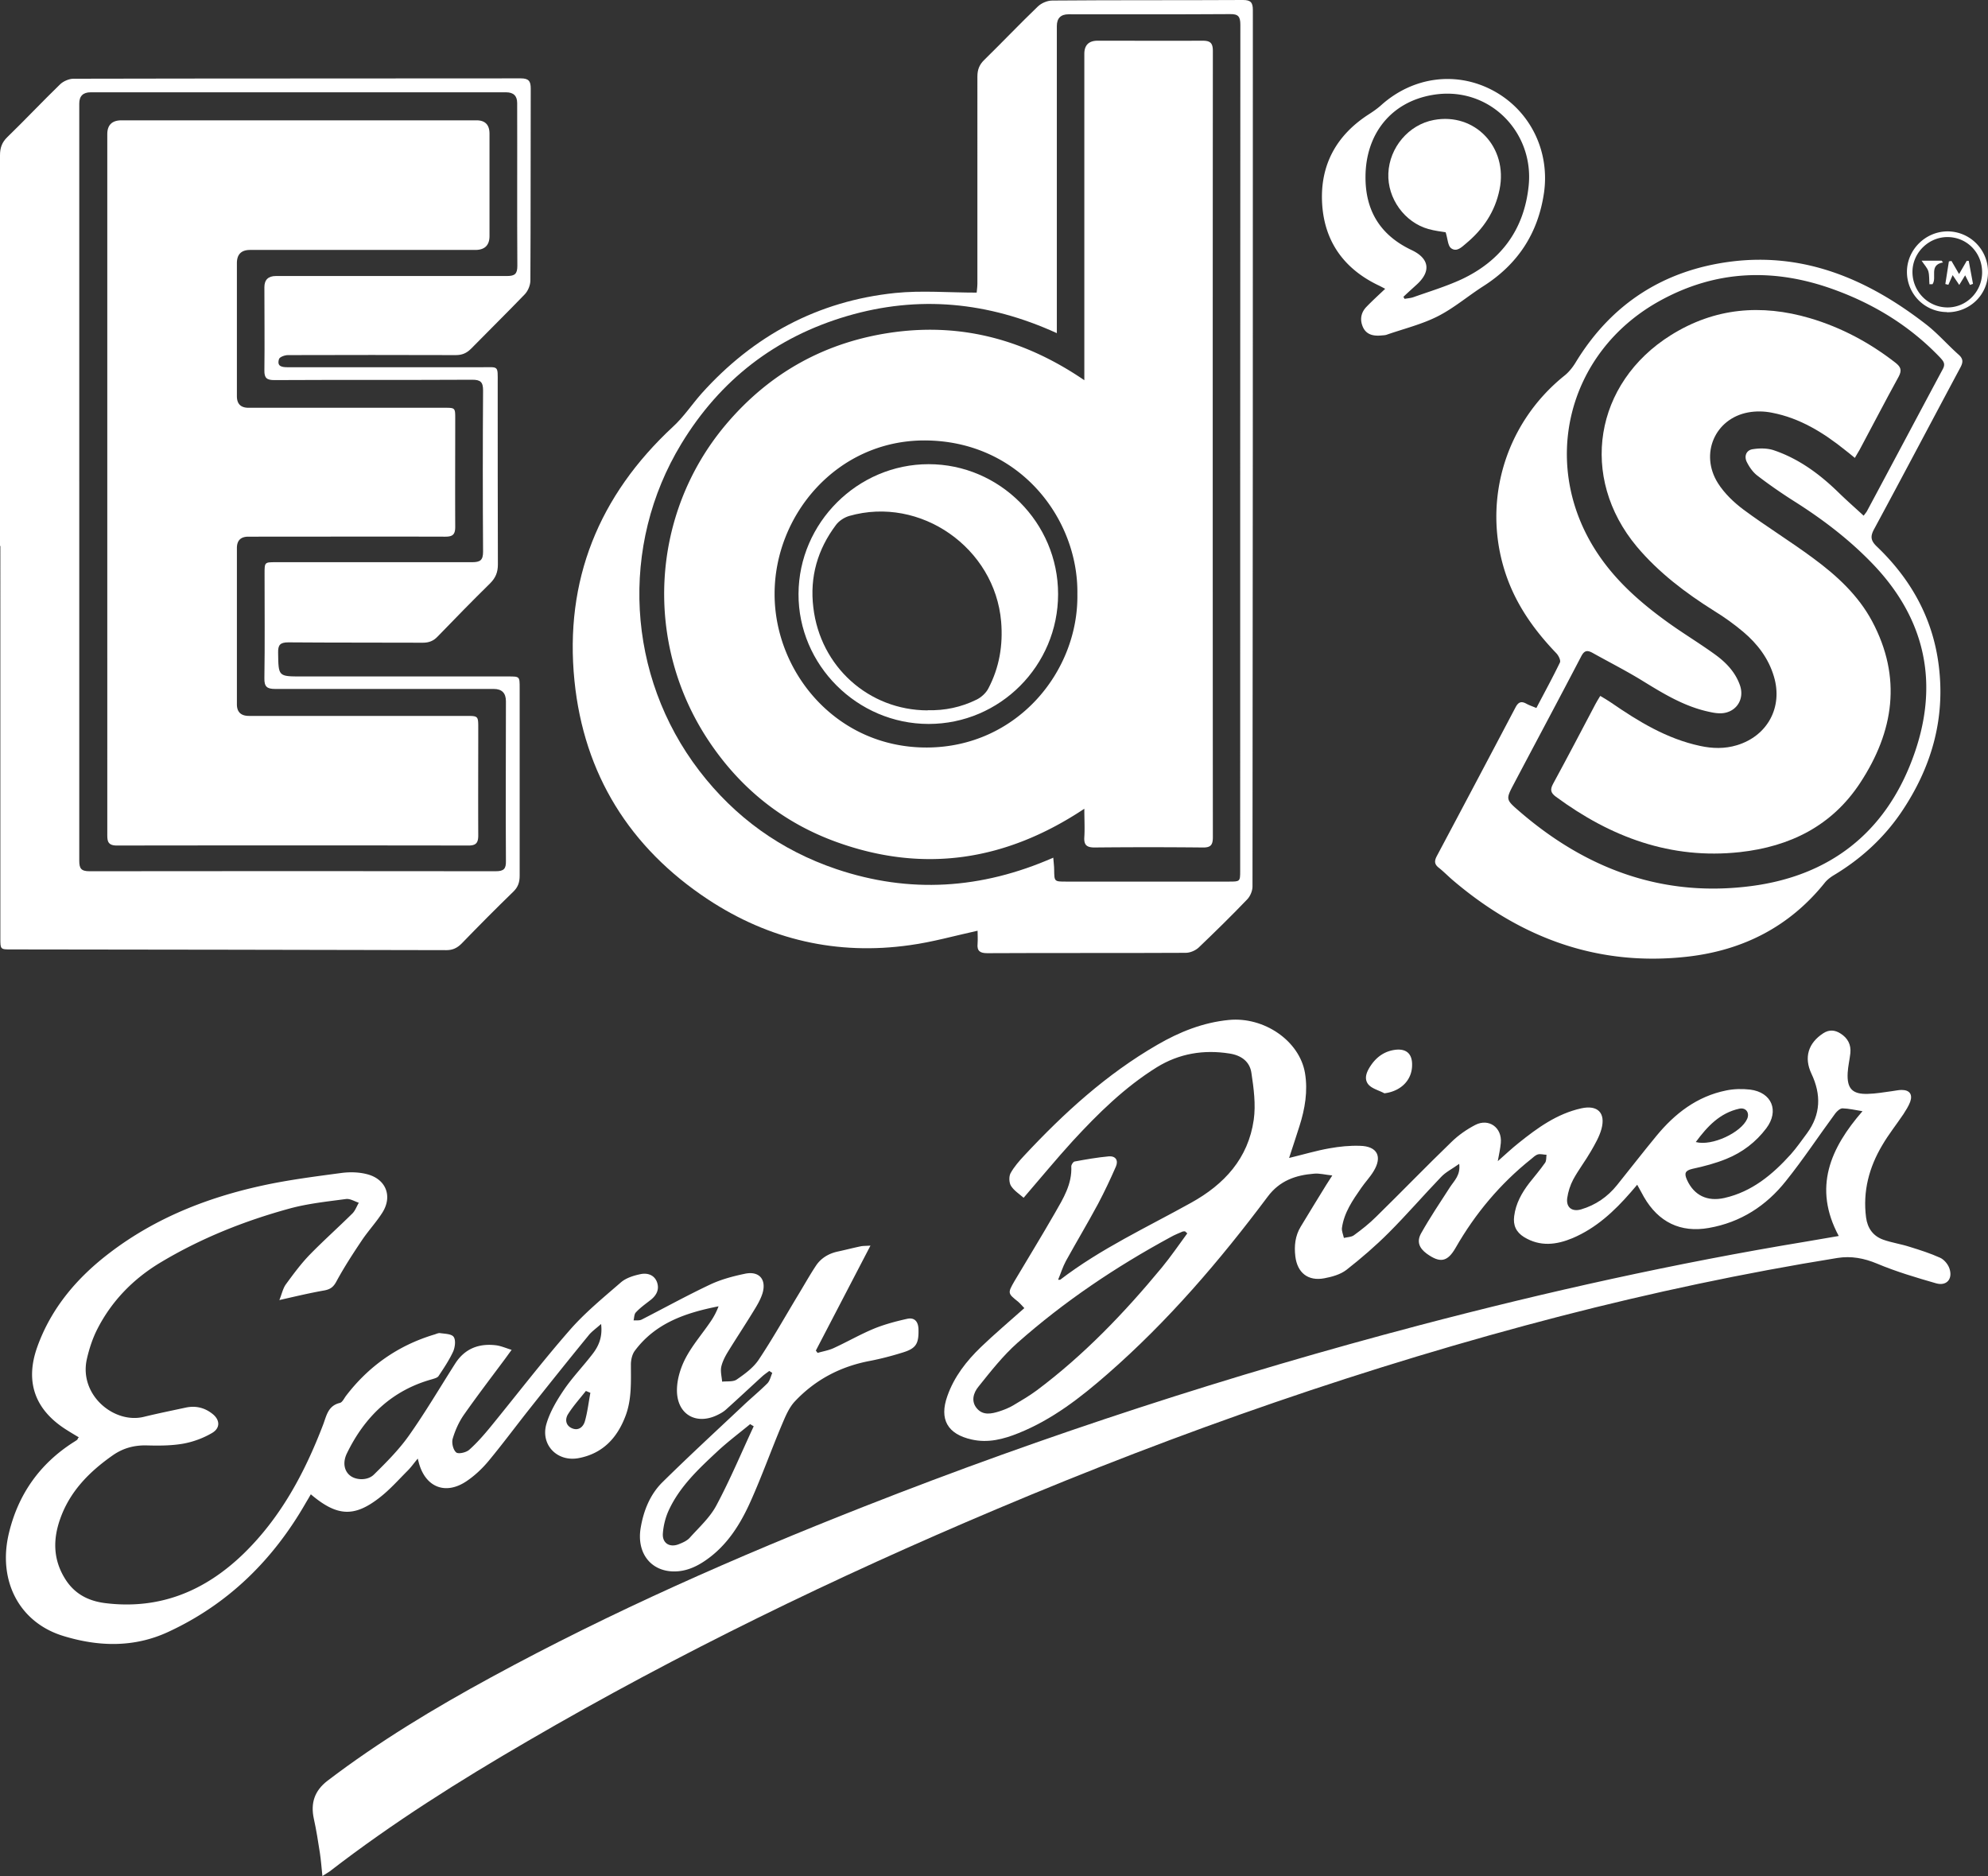
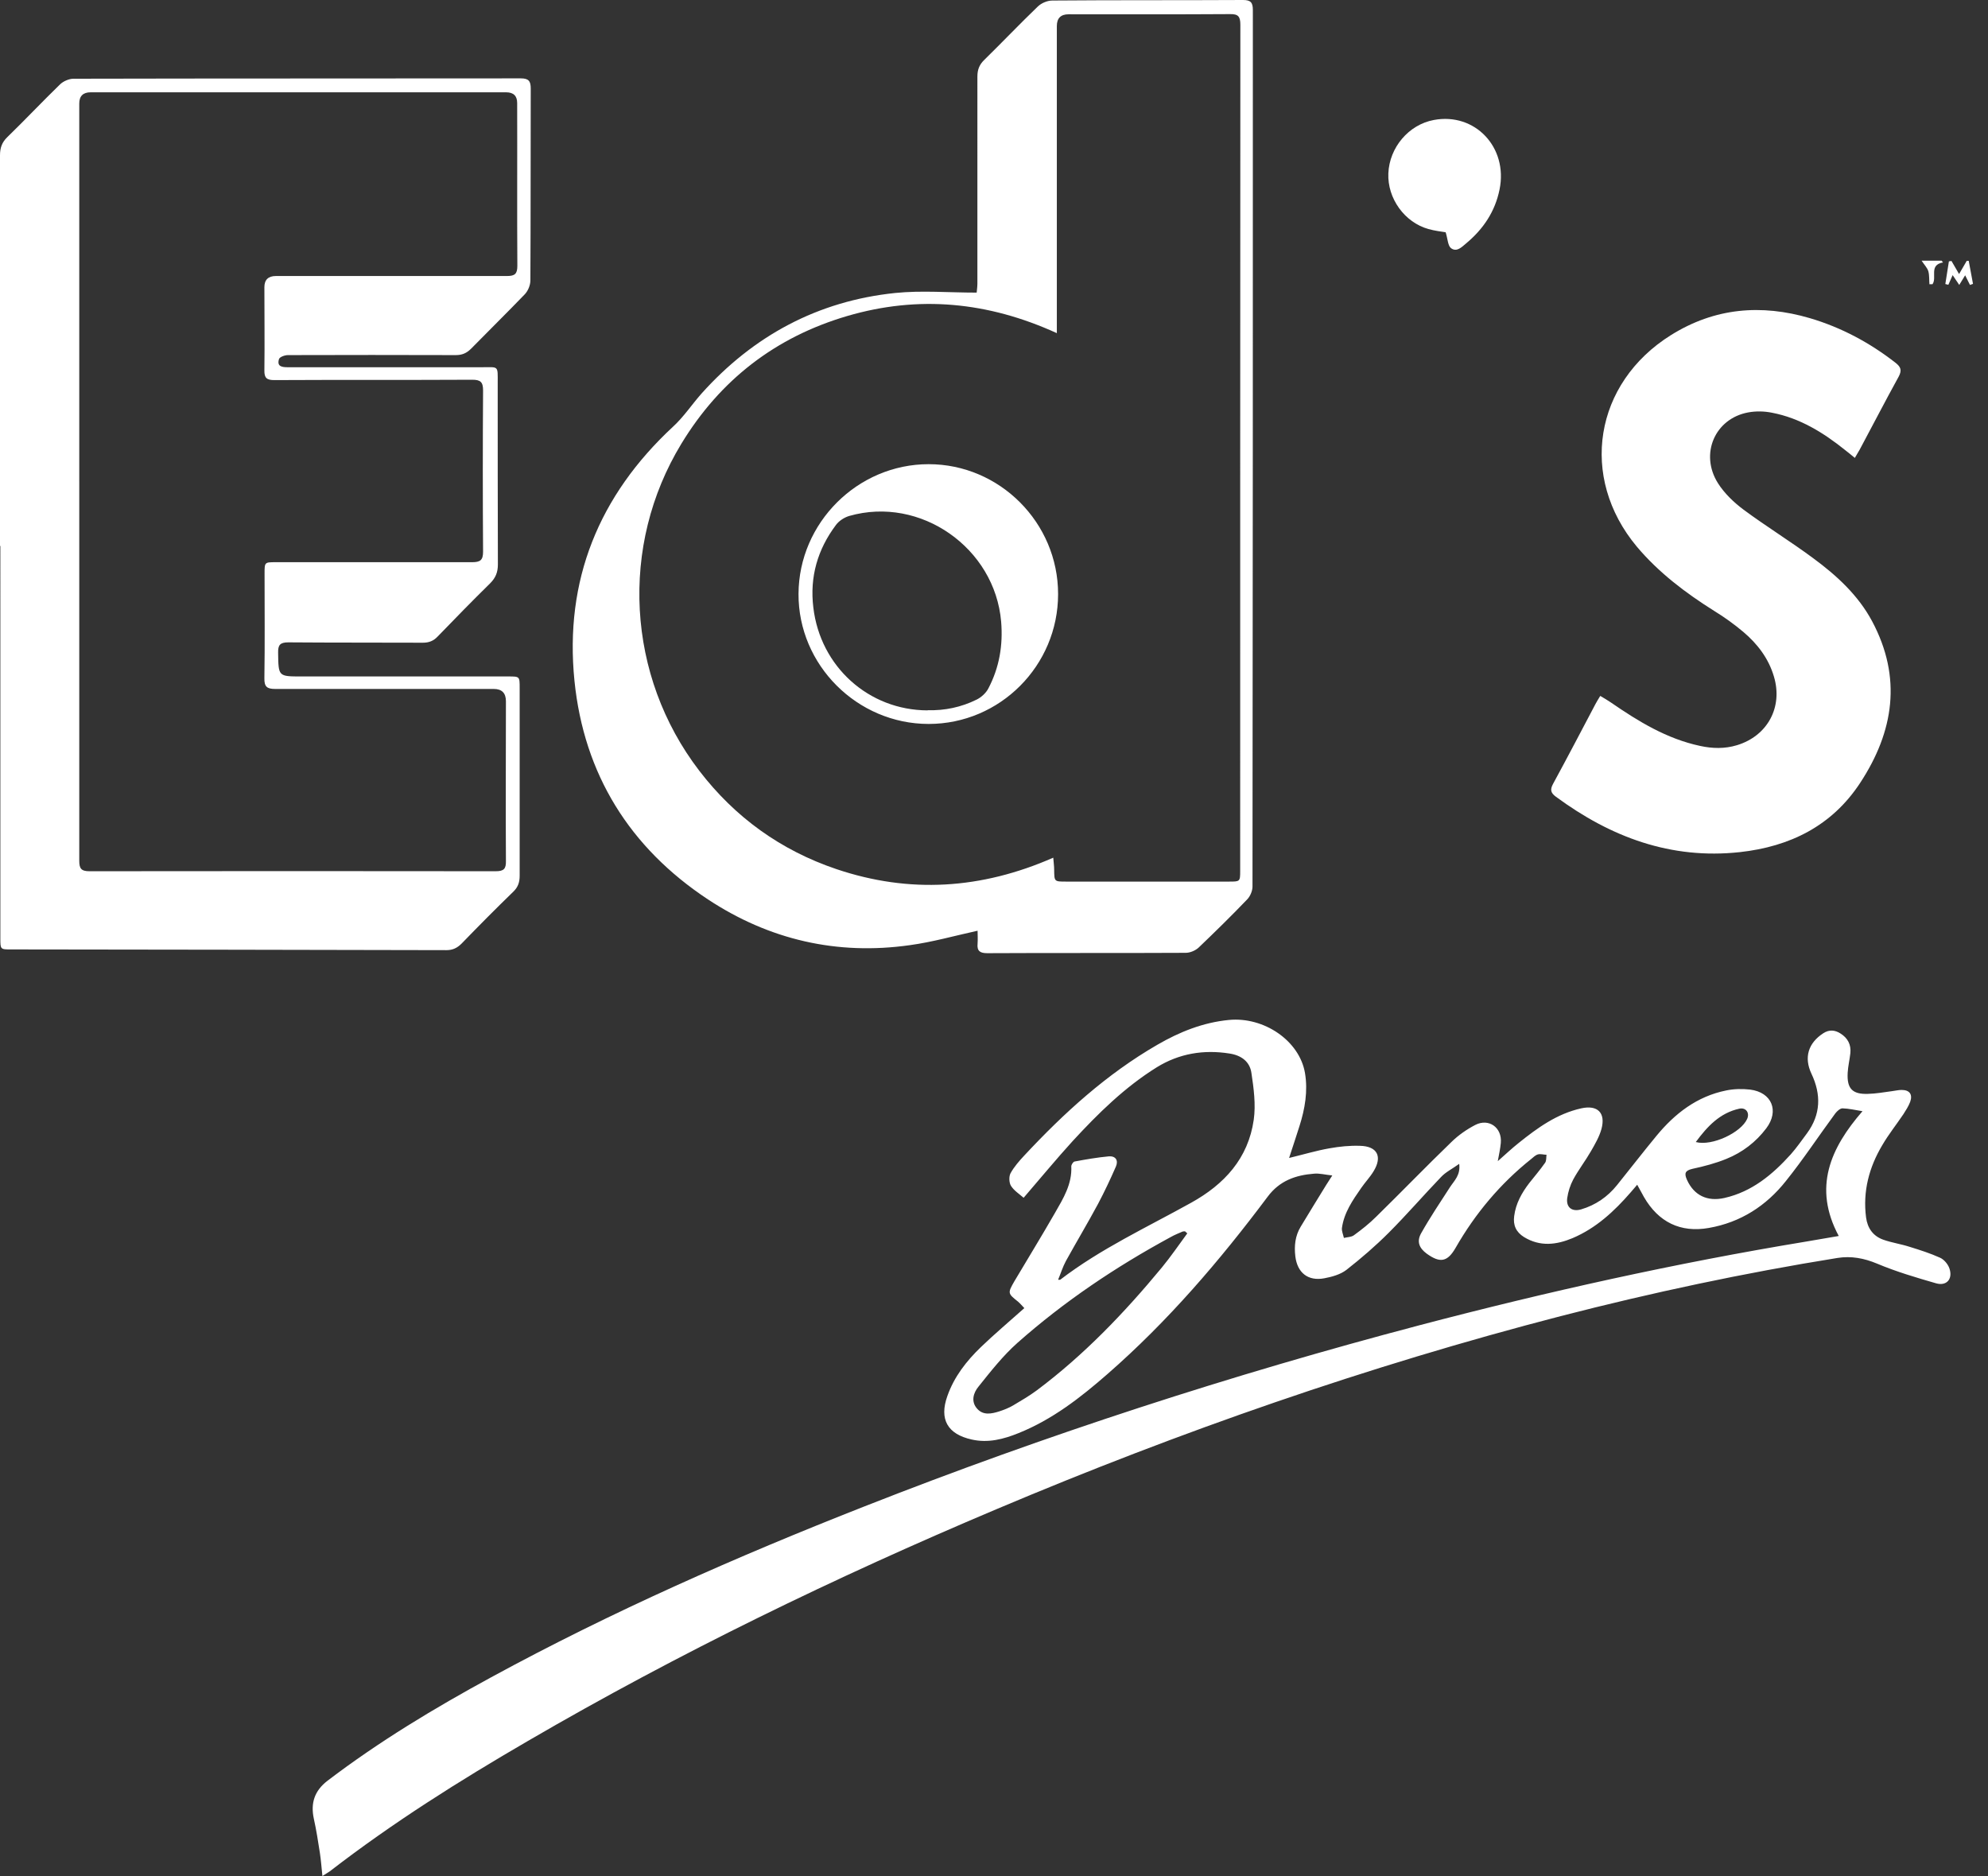
<svg xmlns="http://www.w3.org/2000/svg" id="Layer_1" viewBox="0 0 111.36 105.08">
  <rect x="0" y="0" width="111.36" height="105.08" fill="#333333" stroke="none" />
  <defs>
    <style>.cls-1{fill:#fff}</style>
  </defs>
  <g id="j6eZ2p">
    <path d="M59.24 71.68c.1 0 .14.01.15 0 2.27-1.74 4.85-2.93 7.33-4.31 1.86-1.03 3.2-2.48 3.51-4.65.12-.85 0-1.76-.13-2.62-.09-.64-.57-.99-1.23-1.09-1.45-.23-2.82 0-4.07.77-1.8 1.12-3.29 2.59-4.71 4.13-.93 1.02-1.8 2.08-2.75 3.18-.24-.21-.54-.4-.71-.67-.11-.18-.12-.53-.02-.71.2-.36.48-.68.77-.99 2.22-2.38 4.61-4.56 7.45-6.2 1.24-.72 2.56-1.25 4.01-1.39 1.96-.19 3.95 1.16 4.26 2.97.17 1.01 0 2.01-.31 2.98-.18.58-.38 1.16-.58 1.78.79-.19 1.52-.41 2.26-.54.56-.1 1.14-.16 1.71-.14.97.02 1.27.6.76 1.43-.2.33-.47.61-.69.93-.48.69-.96 1.38-1.08 2.24-.02.18.07.37.11.56.19-.05.41-.04.56-.15.44-.32.87-.66 1.25-1.04 1.42-1.39 2.8-2.82 4.23-4.2.38-.37.84-.69 1.32-.94.76-.39 1.51.15 1.43 1.01-.03.32-.1.64-.17 1.02.42-.37.78-.71 1.17-1.02 1.06-.85 2.15-1.64 3.51-1.94.91-.2 1.37.25 1.13 1.15-.12.44-.36.85-.59 1.25-.31.54-.69 1.03-.99 1.58-.17.32-.29.69-.34 1.05-.07.52.27.78.78.63.81-.24 1.48-.7 2.01-1.36.74-.92 1.46-1.85 2.21-2.76 1.03-1.25 2.27-2.21 3.9-2.54.43-.09.9-.1 1.34-.05 1.22.15 1.65 1.19.91 2.17-.58.77-1.34 1.35-2.23 1.71-.61.25-1.26.42-1.91.56-.42.1-.46.26-.3.62.39.86 1.13 1.23 2.1 1.01 1.54-.35 2.69-1.31 3.71-2.44.33-.37.61-.78.91-1.18.78-1.06.8-2.18.25-3.34-.43-.91-.18-1.72.67-2.27.33-.21.65-.18.96.02.4.25.6.62.55 1.1-.04.37-.13.73-.15 1.1-.05.88.26 1.21 1.13 1.18.45-.01.89-.09 1.34-.15.18-.02.37-.07.55-.07.45 0 .63.25.48.67-.09.24-.24.47-.38.69-.39.58-.83 1.13-1.18 1.73-.74 1.24-1.1 2.59-.91 4.05.08.61.4 1.05.97 1.25.48.17.99.24 1.48.4.58.18 1.15.36 1.7.61.22.1.44.36.52.6.2.59-.16 1-.75.83-1.11-.32-2.23-.65-3.3-1.1-.74-.31-1.46-.44-2.22-.32-5.22.84-10.39 1.94-15.51 3.26-10.81 2.8-21.33 6.47-31.62 10.82-9 3.8-17.77 8.05-26.22 12.97-3.84 2.23-7.59 4.59-11.11 7.31-.11.08-.23.14-.41.26-.05-.48-.08-.89-.14-1.29-.1-.64-.2-1.29-.34-1.92-.19-.88.04-1.57.77-2.13 2.89-2.2 5.98-4.06 9.16-5.79 6.76-3.68 13.78-6.77 20.93-9.58 10.17-4 20.55-7.37 31.11-10.15 7.12-1.87 14.31-3.47 21.58-4.67.61-.1 1.21-.21 1.87-.32-1.46-2.72-.46-4.93 1.33-6.99-.39-.06-.76-.15-1.12-.16-.13 0-.3.15-.4.28-.93 1.26-1.79 2.57-2.77 3.79-1.1 1.39-2.54 2.32-4.32 2.63-1.59.28-2.82-.33-3.63-1.73-.12-.21-.23-.43-.38-.69-.14.17-.25.29-.36.42-.92 1.06-1.94 2.01-3.26 2.57-.91.38-1.82.49-2.72-.06-.45-.28-.62-.67-.55-1.18.09-.7.42-1.29.84-1.84.3-.38.61-.74.89-1.14.08-.11.06-.3.08-.45-.16 0-.33-.06-.48-.02-.14.04-.26.16-.38.26-1.73 1.38-3.13 3.05-4.23 4.97-.46.8-.87.87-1.62.33-.42-.31-.57-.67-.32-1.13.5-.89 1.07-1.74 1.62-2.59.24-.37.6-.67.52-1.31-.39.28-.76.46-1.02.74-.99 1.03-1.92 2.11-2.93 3.12-.74.74-1.54 1.43-2.37 2.08-.34.26-.81.39-1.24.47-.91.17-1.51-.31-1.62-1.23-.07-.58-.01-1.15.3-1.66.47-.78.95-1.56 1.43-2.34l.34-.53c-.4-.04-.72-.13-1.02-.1-1.03.08-1.93.39-2.6 1.29-2.68 3.58-5.59 6.98-8.97 9.93-1.51 1.32-3.09 2.55-4.98 3.31-.84.34-1.71.57-2.63.36-1.35-.3-1.83-1.13-1.36-2.44.38-1.08 1.07-1.96 1.88-2.74.77-.74 1.59-1.43 2.43-2.18-.11-.11-.22-.25-.35-.36-.58-.46-.59-.48-.21-1.14.76-1.28 1.54-2.55 2.28-3.84.46-.8.96-1.61.91-2.6 0-.09.1-.25.18-.27.64-.12 1.28-.23 1.92-.29.38-.03.55.22.4.57-.31.71-.64 1.41-1 2.09-.58 1.08-1.21 2.13-1.8 3.2-.18.33-.29.7-.45 1.08Zm7.25-2.61-.11-.1s-.09 0-.13.01c-.23.1-.46.19-.67.31-3.08 1.67-5.97 3.61-8.59 5.93-.81.72-1.5 1.6-2.18 2.45-.28.34-.44.83-.07 1.24.34.38.8.28 1.22.15.28-.09.56-.2.81-.35.44-.26.88-.52 1.29-.82 2.65-1.98 4.92-4.35 7.02-6.89.51-.62.96-1.28 1.43-1.92ZM95 63.97c.9.24 2.53-.53 2.87-1.3.15-.34-.07-.65-.44-.57-1.09.24-1.79.99-2.44 1.87ZM0 30.58V8.7c0-.42.11-.73.41-1.02 1-.97 1.96-1.99 2.96-2.96.18-.17.48-.3.72-.31 8.36-.02 16.73-.01 25.09-.02.44 0 .55.16.55.57-.01 3.58 0 7.17-.02 10.75 0 .26-.13.58-.31.77-.99 1.03-2.01 2.03-3.01 3.05-.25.25-.5.36-.86.36-3.13-.01-6.27-.01-9.4 0-.17 0-.46.1-.5.22-.13.42.16.46.5.46h10.85c.97 0 .9-.12.9.9 0 3.38 0 6.77.01 10.15 0 .44-.13.75-.44 1.06-1 .98-1.97 1.98-2.94 2.98-.23.24-.48.34-.82.34-2.51-.01-5.03 0-7.54-.02-.46 0-.58.15-.57.58.02 1.33 0 1.33 1.31 1.33h11.59c.63 0 .63 0 .63.64v10.52c0 .37-.09.64-.36.9-.98.95-1.94 1.92-2.89 2.9-.25.25-.5.37-.85.37-8.13-.02-16.26-.03-24.39-.04-.6 0-.6 0-.6-.63V30.58Zm4.43-3.64h.01v21.27c0 .43.1.59.57.59 7.59-.01 15.17-.01 22.76 0 .46 0 .58-.14.57-.58-.02-2.98 0-5.96 0-8.94q0-.69-.68-.69H15.42c-.46 0-.62-.12-.61-.6.03-1.95.01-3.91.01-5.86 0-.64 0-.64.63-.64h10.99c.46 0 .62-.11.62-.59-.02-3.01-.02-6.02 0-9.03 0-.47-.14-.6-.61-.6-3.69.02-7.39 0-11.08.02-.42 0-.57-.11-.56-.55.02-1.55 0-3.1 0-4.65q0-.63.65-.63H28.4c.44 0 .58-.12.58-.57-.02-3.04 0-6.08-.01-9.12q0-.6-.62-.6H5.08q-.64 0-.64.63v21.13ZM54.77 52.13c-1.32.29-2.55.64-3.8.81-4.08.58-7.88-.3-11.31-2.56-4.39-2.9-6.95-7.02-7.48-12.24-.57-5.63 1.36-10.38 5.52-14.24.6-.55 1.06-1.25 1.6-1.86 2.91-3.24 6.51-5.18 10.85-5.63 1.48-.15 2.99-.02 4.56-.02.01-.13.04-.32.04-.51V4.29c0-.39.11-.67.39-.94 1.01-.99 1.98-2.01 3-2.99.2-.19.53-.33.81-.33C62.5 0 66.07.02 69.63 0c.43 0 .55.14.55.56 0 16.37 0 32.73-.02 49.1 0 .24-.13.55-.3.72-.88.92-1.79 1.81-2.71 2.69-.18.17-.48.3-.73.3-3.71.02-7.42 0-11.12.02-.4 0-.58-.12-.54-.53.02-.26 0-.52 0-.73ZM59 48.04c.02.28.05.47.05.67.01.67 0 .67.67.67h9.12c.62 0 .63 0 .63-.6 0-15.8 0-31.59.01-47.39 0-.47-.12-.61-.59-.6-3.01.02-6.02.01-9.03.01q-.66 0-.66.66v17.2c-3.86-1.76-7.75-2.13-11.74-.96-4.02 1.18-7.12 3.58-9.29 7.15-3.48 5.72-3.07 13.01 1 18.32 2 2.61 4.57 4.46 7.68 5.51 4.09 1.38 8.12 1.13 12.15-.64Z" class="cls-1" />
-     <path d="M4.42 80.51c-.22-.13-.44-.26-.66-.4-1.79-1.11-2.38-2.69-1.67-4.67.79-2.2 2.26-3.91 4.1-5.3 2.53-1.92 5.42-3.06 8.49-3.73 1.46-.32 2.96-.51 4.45-.71.47-.06.97-.05 1.43.07 1.06.27 1.44 1.23.86 2.15-.35.55-.8 1.03-1.16 1.57-.49.73-.97 1.47-1.39 2.24-.17.33-.33.48-.7.55-.8.14-1.6.33-2.52.54.14-.35.2-.66.37-.89.41-.56.83-1.13 1.31-1.63.78-.8 1.61-1.54 2.41-2.33.16-.16.24-.4.36-.6-.24-.08-.49-.24-.72-.21-1.04.14-2.1.25-3.11.52-2.57.7-5.03 1.68-7.32 3.06-1.5.91-2.7 2.14-3.5 3.71-.27.53-.46 1.12-.59 1.7-.43 2 1.54 3.62 3.2 3.21.78-.19 1.57-.35 2.36-.52.53-.11 1.02 0 1.45.33.46.34.49.82 0 1.1a5 5 0 0 1-1.59.59c-.68.12-1.39.12-2.09.1-.7-.01-1.31.16-1.88.56-1.31.92-2.4 2.02-2.94 3.56-.4 1.13-.4 2.24.25 3.31.51.85 1.27 1.27 2.24 1.4 3.06.39 5.61-.66 7.78-2.76 2.09-2.03 3.43-4.54 4.46-7.23.19-.5.27-1.06.94-1.22.13-.03.23-.24.33-.38 1.28-1.68 2.93-2.84 4.96-3.45.1-.03.22-.09.31-.08.27.04.65.04.77.21.13.18.08.57-.02.81-.22.48-.52.93-.82 1.38-.06.1-.23.14-.35.18-2.26.62-3.79 2.1-4.79 4.16-.25.52-.14.99.18 1.24.32.26.98.3 1.34-.06.69-.68 1.39-1.38 1.95-2.17.92-1.3 1.73-2.68 2.59-4.03.53-.84 1.32-1.15 2.27-1.04.28.03.55.15.9.26-.18.24-.29.4-.41.56-.76 1.02-1.53 2.03-2.26 3.07-.28.4-.49.87-.63 1.34-.07.23.02.62.19.77.12.11.56.01.73-.14.44-.39.83-.84 1.2-1.29 1.47-1.8 2.89-3.65 4.42-5.4.86-.99 1.89-1.83 2.88-2.69.29-.25.71-.38 1.09-.46.37-.08.77.02.93.44.16.44-.05.78-.4 1.04-.27.21-.55.41-.78.66-.1.1-.09.3-.13.45.15-.01.33.02.46-.05 1.27-.65 2.52-1.34 3.81-1.95.61-.29 1.28-.47 1.95-.61.81-.18 1.24.31 1 1.1-.12.38-.34.73-.55 1.07-.46.75-.95 1.49-1.41 2.24-.15.25-.29.53-.35.81-.05.26.03.55.05.82.28-.03.62.02.82-.12.45-.31.93-.66 1.23-1.11.78-1.17 1.47-2.4 2.2-3.61.33-.54.64-1.1.99-1.63.29-.45.73-.71 1.25-.82.42-.09.84-.2 1.27-.29.14-.03.29-.02.55-.04l-3.06 5.88.1.13c.3-.09.62-.14.9-.27.76-.35 1.49-.77 2.26-1.09.59-.24 1.23-.41 1.86-.55.42-.09.62.17.63.59.02.8-.13 1.07-.89 1.3-.61.19-1.22.35-1.84.47-1.64.31-3.05 1.05-4.19 2.26-.34.36-.54.86-.74 1.33-.59 1.4-1.1 2.83-1.72 4.22-.58 1.31-1.33 2.53-2.56 3.37-.54.37-1.12.62-1.78.61-1.3-.02-2.08-1.06-1.84-2.45.16-.95.52-1.85 1.2-2.53 1.48-1.46 3.01-2.87 4.52-4.29.45-.43.93-.82 1.37-1.26.15-.15.19-.39.28-.59l-.17-.11c-.13.1-.28.2-.4.31-.68.62-1.34 1.24-2.02 1.85-.11.1-.25.19-.39.26-1.25.67-2.39.03-2.36-1.39.01-.59.21-1.23.49-1.76.38-.72.93-1.35 1.39-2.03.18-.26.33-.54.45-.86-1.83.36-3.53.93-4.69 2.49-.15.2-.22.51-.22.77 0 .96.05 1.93-.29 2.85-.46 1.24-1.27 2.13-2.62 2.39-1.21.24-2.17-.74-1.82-1.92.2-.68.59-1.33.99-1.92.48-.7 1.08-1.32 1.6-2 .34-.44.56-.95.47-1.67-.29.26-.54.43-.71.65-1.13 1.38-2.24 2.77-3.35 4.17-.75.95-1.47 1.92-2.24 2.85-.35.42-.77.82-1.23 1.13-1.18.8-2.31.35-2.68-1.03l-.06-.23c-.21.25-.37.48-.56.67-.53.53-1.02 1.09-1.61 1.54-1.41 1.09-2.37 1.02-3.82-.21-.09.16-.18.31-.27.46-1.83 3.2-4.34 5.68-7.7 7.24-1.93.9-3.93.84-5.91.23-2.46-.76-3.67-3.1-3.03-5.76.52-2.16 1.71-3.86 3.59-5.07.08-.05.16-.1.23-.15.02-.02.03-.05.06-.11Zm37.8-.62-.2-.12c-.62.51-1.26.99-1.85 1.54-1.05.98-2.11 1.97-2.72 3.31-.18.4-.29.85-.32 1.29-.03.53.38.78.88.59.23-.09.48-.2.63-.37.52-.58 1.13-1.13 1.49-1.81.77-1.44 1.4-2.95 2.09-4.43Zm-9.14-1.87-.26-.11c-.34.43-.71.84-1 1.3-.17.27-.15.63.22.79.37.16.63-.08.72-.38.15-.52.21-1.07.31-1.6ZM86.06 39.66c.46-.88.91-1.7 1.32-2.55.06-.12-.08-.4-.21-.53-1.15-1.2-2.11-2.52-2.7-4.08-1.55-4.12-.27-8.72 3.19-11.48.23-.19.43-.44.59-.7 2-3.3 4.94-5.19 8.73-5.67 4.15-.52 7.7 1.03 10.9 3.51.66.51 1.21 1.15 1.84 1.71.27.24.24.44.09.72-1.61 3.01-3.2 6.03-4.82 9.03-.22.4-.22.64.13.98 1.91 1.82 3.15 4.02 3.48 6.67.38 3-.41 5.72-2.08 8.2-1 1.48-2.29 2.65-3.81 3.56-.18.11-.36.25-.49.41-1.97 2.46-4.57 3.78-7.65 4.14-5.03.58-9.37-1.03-13.18-4.27-.27-.23-.52-.49-.8-.71-.24-.19-.25-.37-.11-.64 1.48-2.78 2.95-5.56 4.42-8.35.15-.28.31-.35.59-.2.16.09.34.15.58.25Zm18.33-10.77c.09-.12.15-.19.19-.26 1.42-2.65 2.83-5.31 4.25-7.96.16-.3.03-.44-.15-.64-1.66-1.74-3.65-2.97-5.89-3.79-3.37-1.24-6.65-1.14-9.83.62-5.24 2.9-6.77 9.3-3.4 14.24 1 1.47 2.31 2.63 3.74 3.67.9.66 1.86 1.23 2.77 1.89.61.44 1.13.98 1.39 1.71.31.87-.3 1.65-1.22 1.58-.18-.01-.37-.05-.55-.09-1.36-.3-2.52-1.01-3.69-1.73-.91-.56-1.86-1.04-2.79-1.56-.31-.17-.47-.13-.64.2-1.24 2.38-2.51 4.75-3.76 7.12-.46.87-.47.89.26 1.52 3.74 3.25 8.05 4.87 13.03 4.22 4.38-.57 7.47-2.97 9.02-7.1 1.57-4.16.78-7.93-2.39-11.12-1.28-1.3-2.73-2.39-4.27-3.36-.69-.44-1.37-.91-2.02-1.41-.25-.19-.45-.48-.59-.76-.16-.32-.04-.67.34-.72.38-.06.81-.06 1.17.06 1.39.47 2.55 1.32 3.6 2.34.46.45.95.88 1.45 1.34ZM77.6 16.18c-.19-.1-.3-.16-.43-.22-1.91-.93-2.99-2.46-3.11-4.57-.12-2.16.81-3.84 2.65-5.01.23-.15.46-.31.67-.5 1.78-1.59 4.21-1.91 6.27-.8 2.06 1.11 3.17 3.37 2.84 5.71-.33 2.28-1.47 4.01-3.4 5.24-.86.55-1.65 1.23-2.56 1.69-.89.45-1.88.69-2.83 1.02-.1.04-.21.04-.32.05-.43.04-.83-.03-1.03-.46-.19-.42-.12-.83.21-1.16.32-.33.66-.64 1.04-1Zm1.01.44.07.12c.16-.03.33-.04.48-.09.9-.32 1.83-.6 2.7-1 2.22-1.04 3.52-2.79 3.77-5.25.31-3.03-2.25-5.63-5.4-5.08-2.32.4-3.72 2.19-3.74 4.55-.02 1.95.85 3.32 2.59 4.14.97.46 1.1 1.17.3 1.91-.25.23-.51.46-.76.7ZM77.55 61.24c-.31-.17-.71-.26-.91-.51-.27-.35-.05-.77.19-1.11.33-.46.77-.75 1.34-.82.61-.07.94.23.93.85 0 .86-.64 1.48-1.56 1.59ZM109.06 17.48a2.247 2.247 0 0 1-2.24-2.29c.02-1.22 1.05-2.23 2.28-2.23a2.27 2.27 0 0 1 2.26 2.29c0 1.26-1.02 2.25-2.3 2.24Zm1.97-2.17c.03-1.1-.79-1.99-1.87-2.03-1.07-.04-1.99.82-2.03 1.88-.04 1.12.84 2.05 1.95 2.06 1.05.01 1.92-.85 1.95-1.91ZM6.01 27.02V7.52q0-.78.8-.78h19.88q.73 0 .73.75v5.73q0 .78-.8.78H14.01q-.74 0-.74.74v7.45q0 .64.63.65h10.99c.61 0 .61 0 .61.62 0 2.02-.01 4.03 0 6.05 0 .44-.15.55-.56.55-3.68-.01-7.35 0-11.03 0q-.64 0-.64.64v8.75q0 .65.68.65H26.1c.69 0 .69 0 .69.69 0 2-.01 4 0 6 0 .42-.12.57-.55.57-6.56-.01-13.13-.01-19.69 0-.55 0-.54-.29-.54-.68V27.04ZM60.74 21.3V3.02q0-.74.75-.74c1.96 0 3.91.01 5.87 0 .44 0 .58.13.58.58-.01 14.68-.01 29.36 0 44.04 0 .45-.14.58-.58.57-2.02-.02-4.03-.02-6.05 0-.46 0-.6-.16-.57-.59.03-.49 0-.98 0-1.58-4.39 2.92-9 3.63-13.89 1.86-3.01-1.09-5.4-3.02-7.17-5.69-3.62-5.46-3.24-12.64.94-17.64 2.49-2.97 5.67-4.72 9.51-5.23 3.83-.5 7.31.45 10.6 2.69Zm-.39 11.98c.07-4.2-3.23-8.62-8.6-8.61-4.87.02-8.35 4.16-8.36 8.57-.02 4.38 3.44 8.65 8.54 8.63 5.03-.02 8.49-4.25 8.42-8.59Z" class="cls-1" />
    <path d="M103.89 25.64c-.21-.17-.36-.3-.52-.42-1.22-.98-2.54-1.8-4.1-2.1-.43-.09-.91-.1-1.34-.02-1.86.34-2.73 2.32-1.7 3.96.36.57.89 1.08 1.44 1.49 1.27.94 2.62 1.77 3.89 2.71 1.32.97 2.53 2.08 3.31 3.54 1.68 3.15 1.22 6.17-.67 9.05-1.58 2.41-3.93 3.57-6.74 3.88-3.87.42-7.23-.84-10.3-3.1-.3-.22-.34-.4-.16-.73.81-1.49 1.59-2.98 2.38-4.48.07-.13.15-.26.26-.44.22.13.41.24.6.37 1.54 1.06 3.12 2.03 4.99 2.43.69.15 1.38.17 2.07-.04 1.71-.52 2.58-2.13 2.07-3.84-.3-1.02-.92-1.83-1.71-2.5-.51-.43-1.05-.82-1.62-1.17-1.61-1.01-3.12-2.15-4.35-3.61-3.25-3.89-2.39-9.16 1.91-11.85 2.45-1.53 5.05-1.75 7.78-.95 1.76.52 3.35 1.37 4.8 2.5.29.23.37.41.18.77-.75 1.36-1.46 2.74-2.19 4.1-.07.13-.16.26-.27.46ZM80.98 13.01c-.24-.04-.61-.08-.96-.18-1.34-.37-2.31-1.72-2.25-3.12.06-1.45 1.14-2.73 2.55-2.99 2.3-.43 4.16 1.53 3.68 3.89-.25 1.24-.91 2.22-1.87 3.02-.25.21-.53.51-.85.27-.18-.14-.18-.51-.3-.89ZM109.31 14.61l.43.74.43-.74h.11l.24 1.29-.17.06-.27-.54-.33.54-.37-.55-.24.54-.17-.04.2-1.27.13-.02ZM108.08 15.93c-.02-.24 0-.5-.06-.73-.06-.2-.23-.37-.38-.6h1.12l.08.1c-.81.14-.32.85-.59 1.22h-.18ZM59.27 33.28c0 4-3.25 7.27-7.25 7.27s-7.31-3.3-7.29-7.29c.02-3.98 3.31-7.26 7.29-7.26s7.25 3.28 7.25 7.27Zm-7.31 6.5c.96.03 1.89-.17 2.74-.59.27-.13.54-.38.67-.64.61-1.17.82-2.41.71-3.73-.35-4.13-4.52-7.06-8.51-5.92-.27.08-.57.27-.74.5-1.03 1.37-1.48 2.91-1.27 4.63.39 3.31 3.1 5.75 6.4 5.76Z" class="cls-1" />
  </g>
</svg>